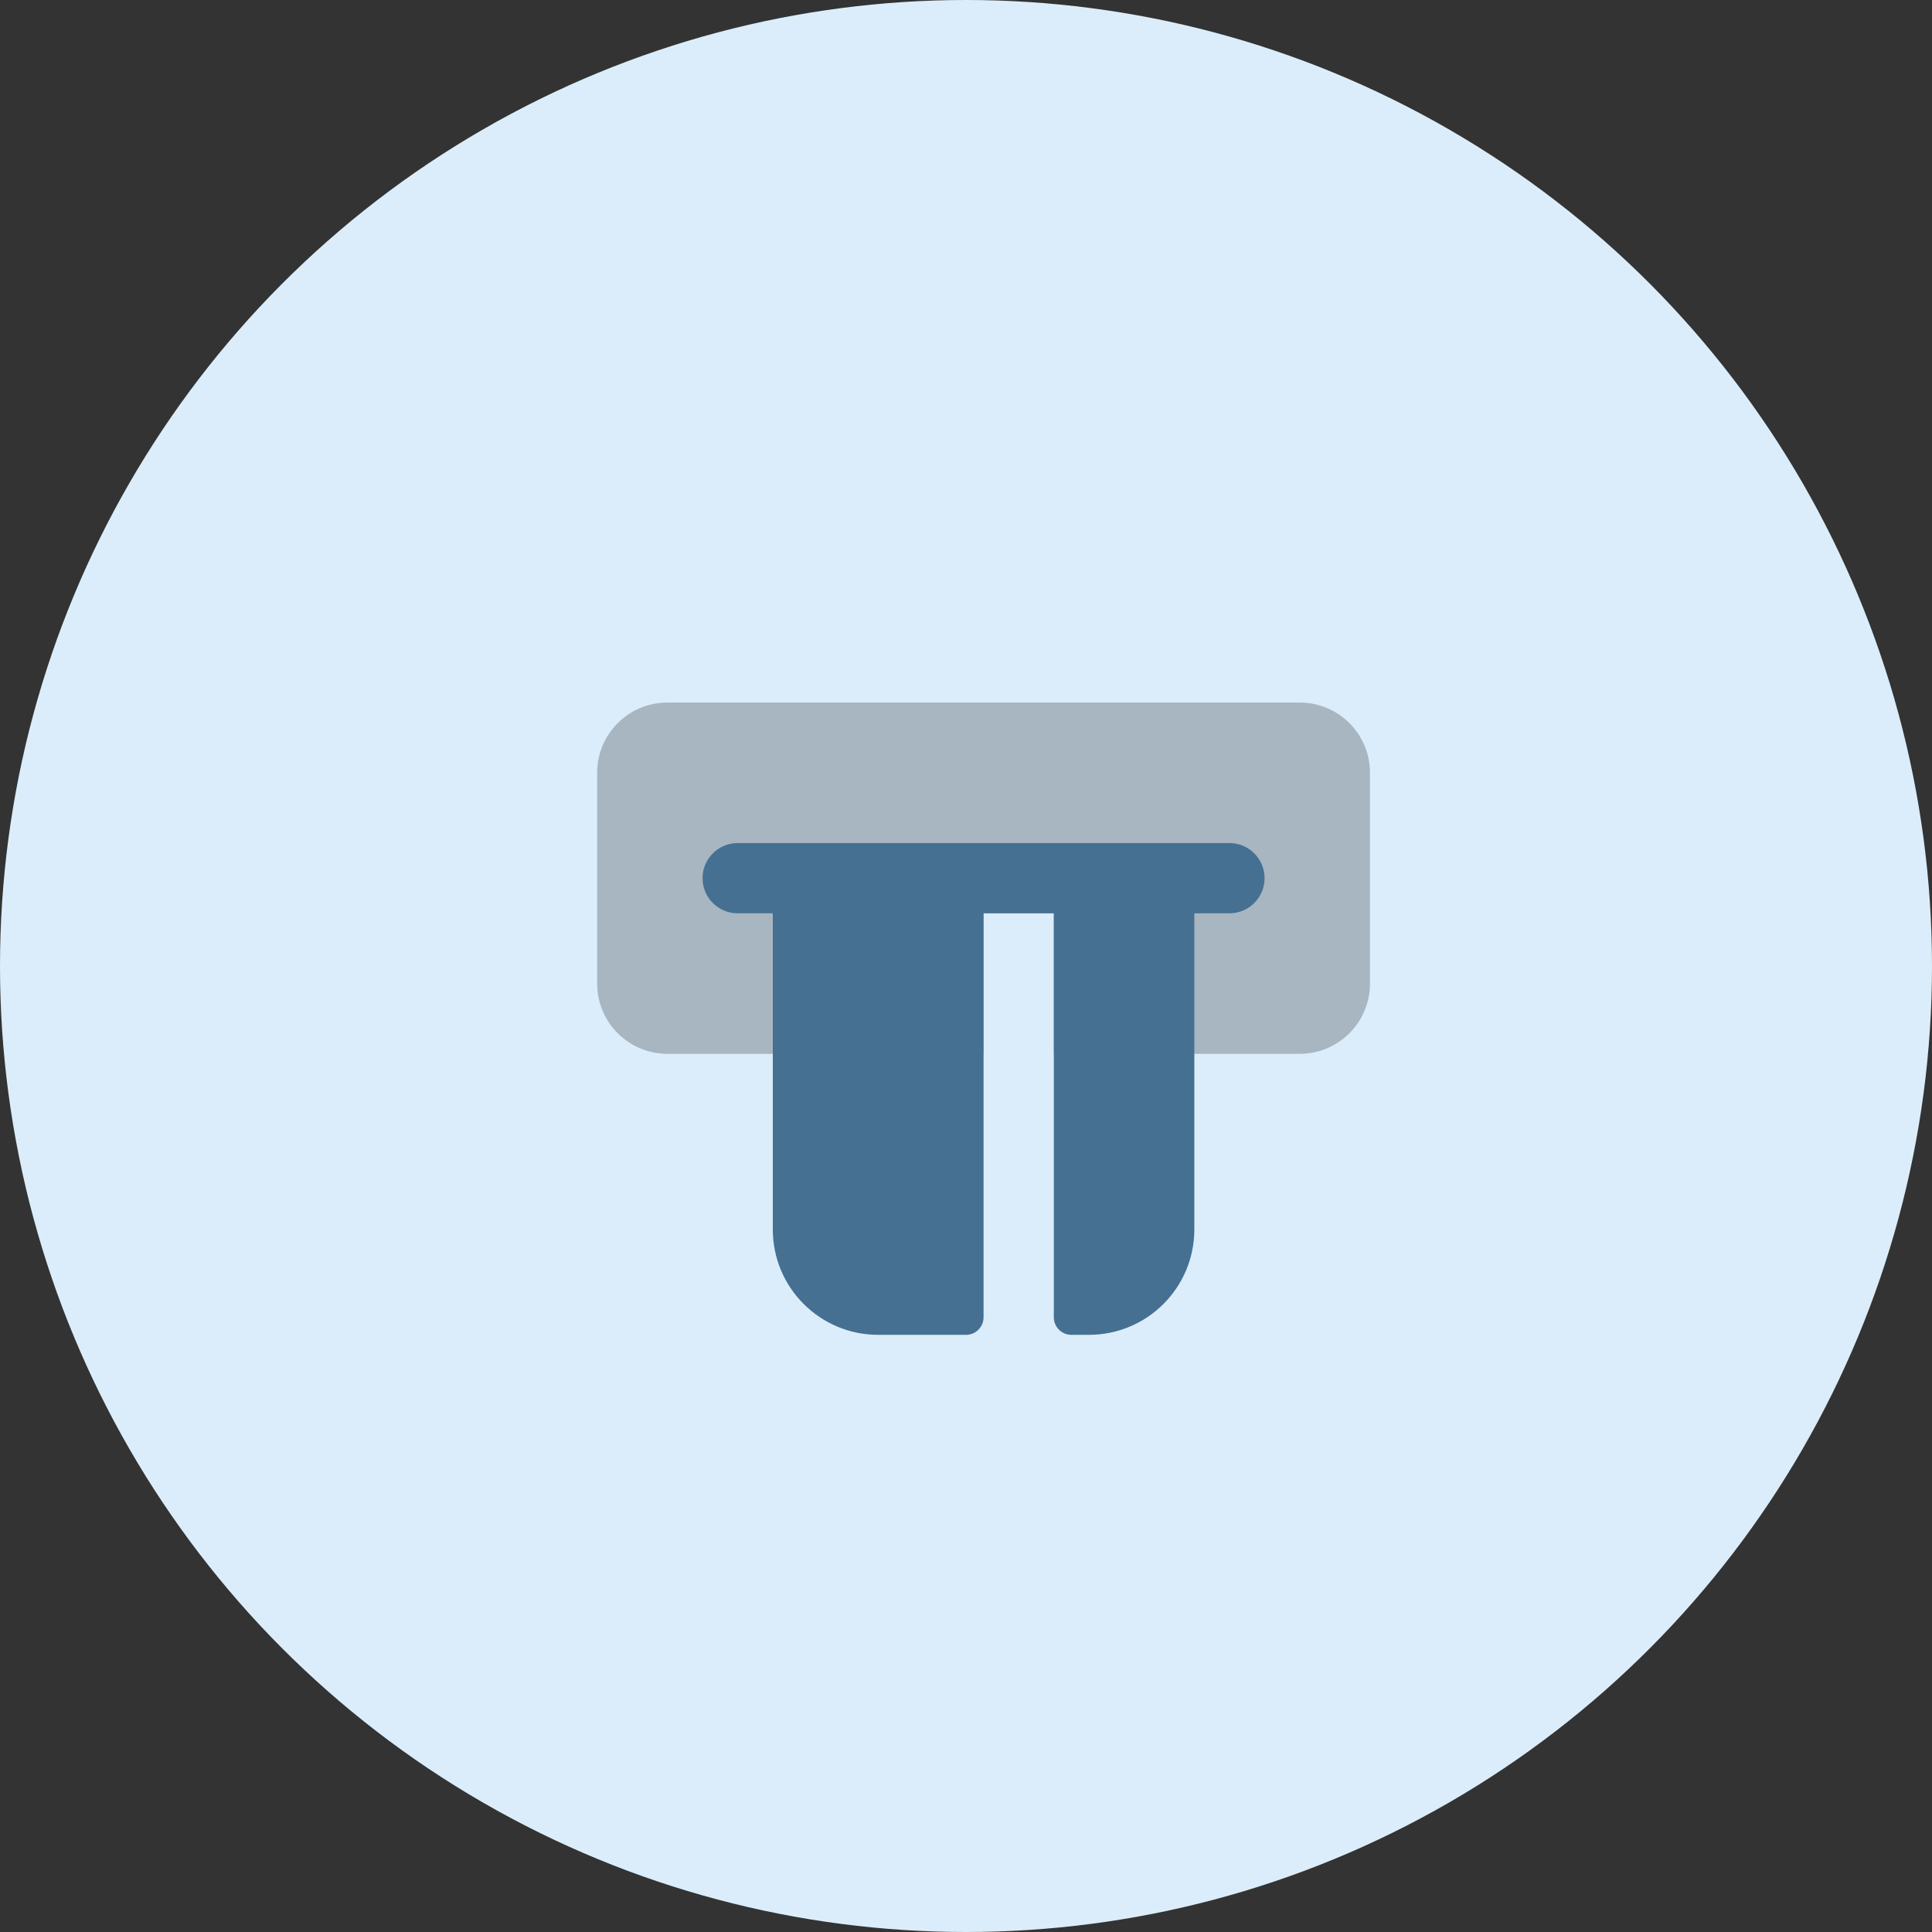
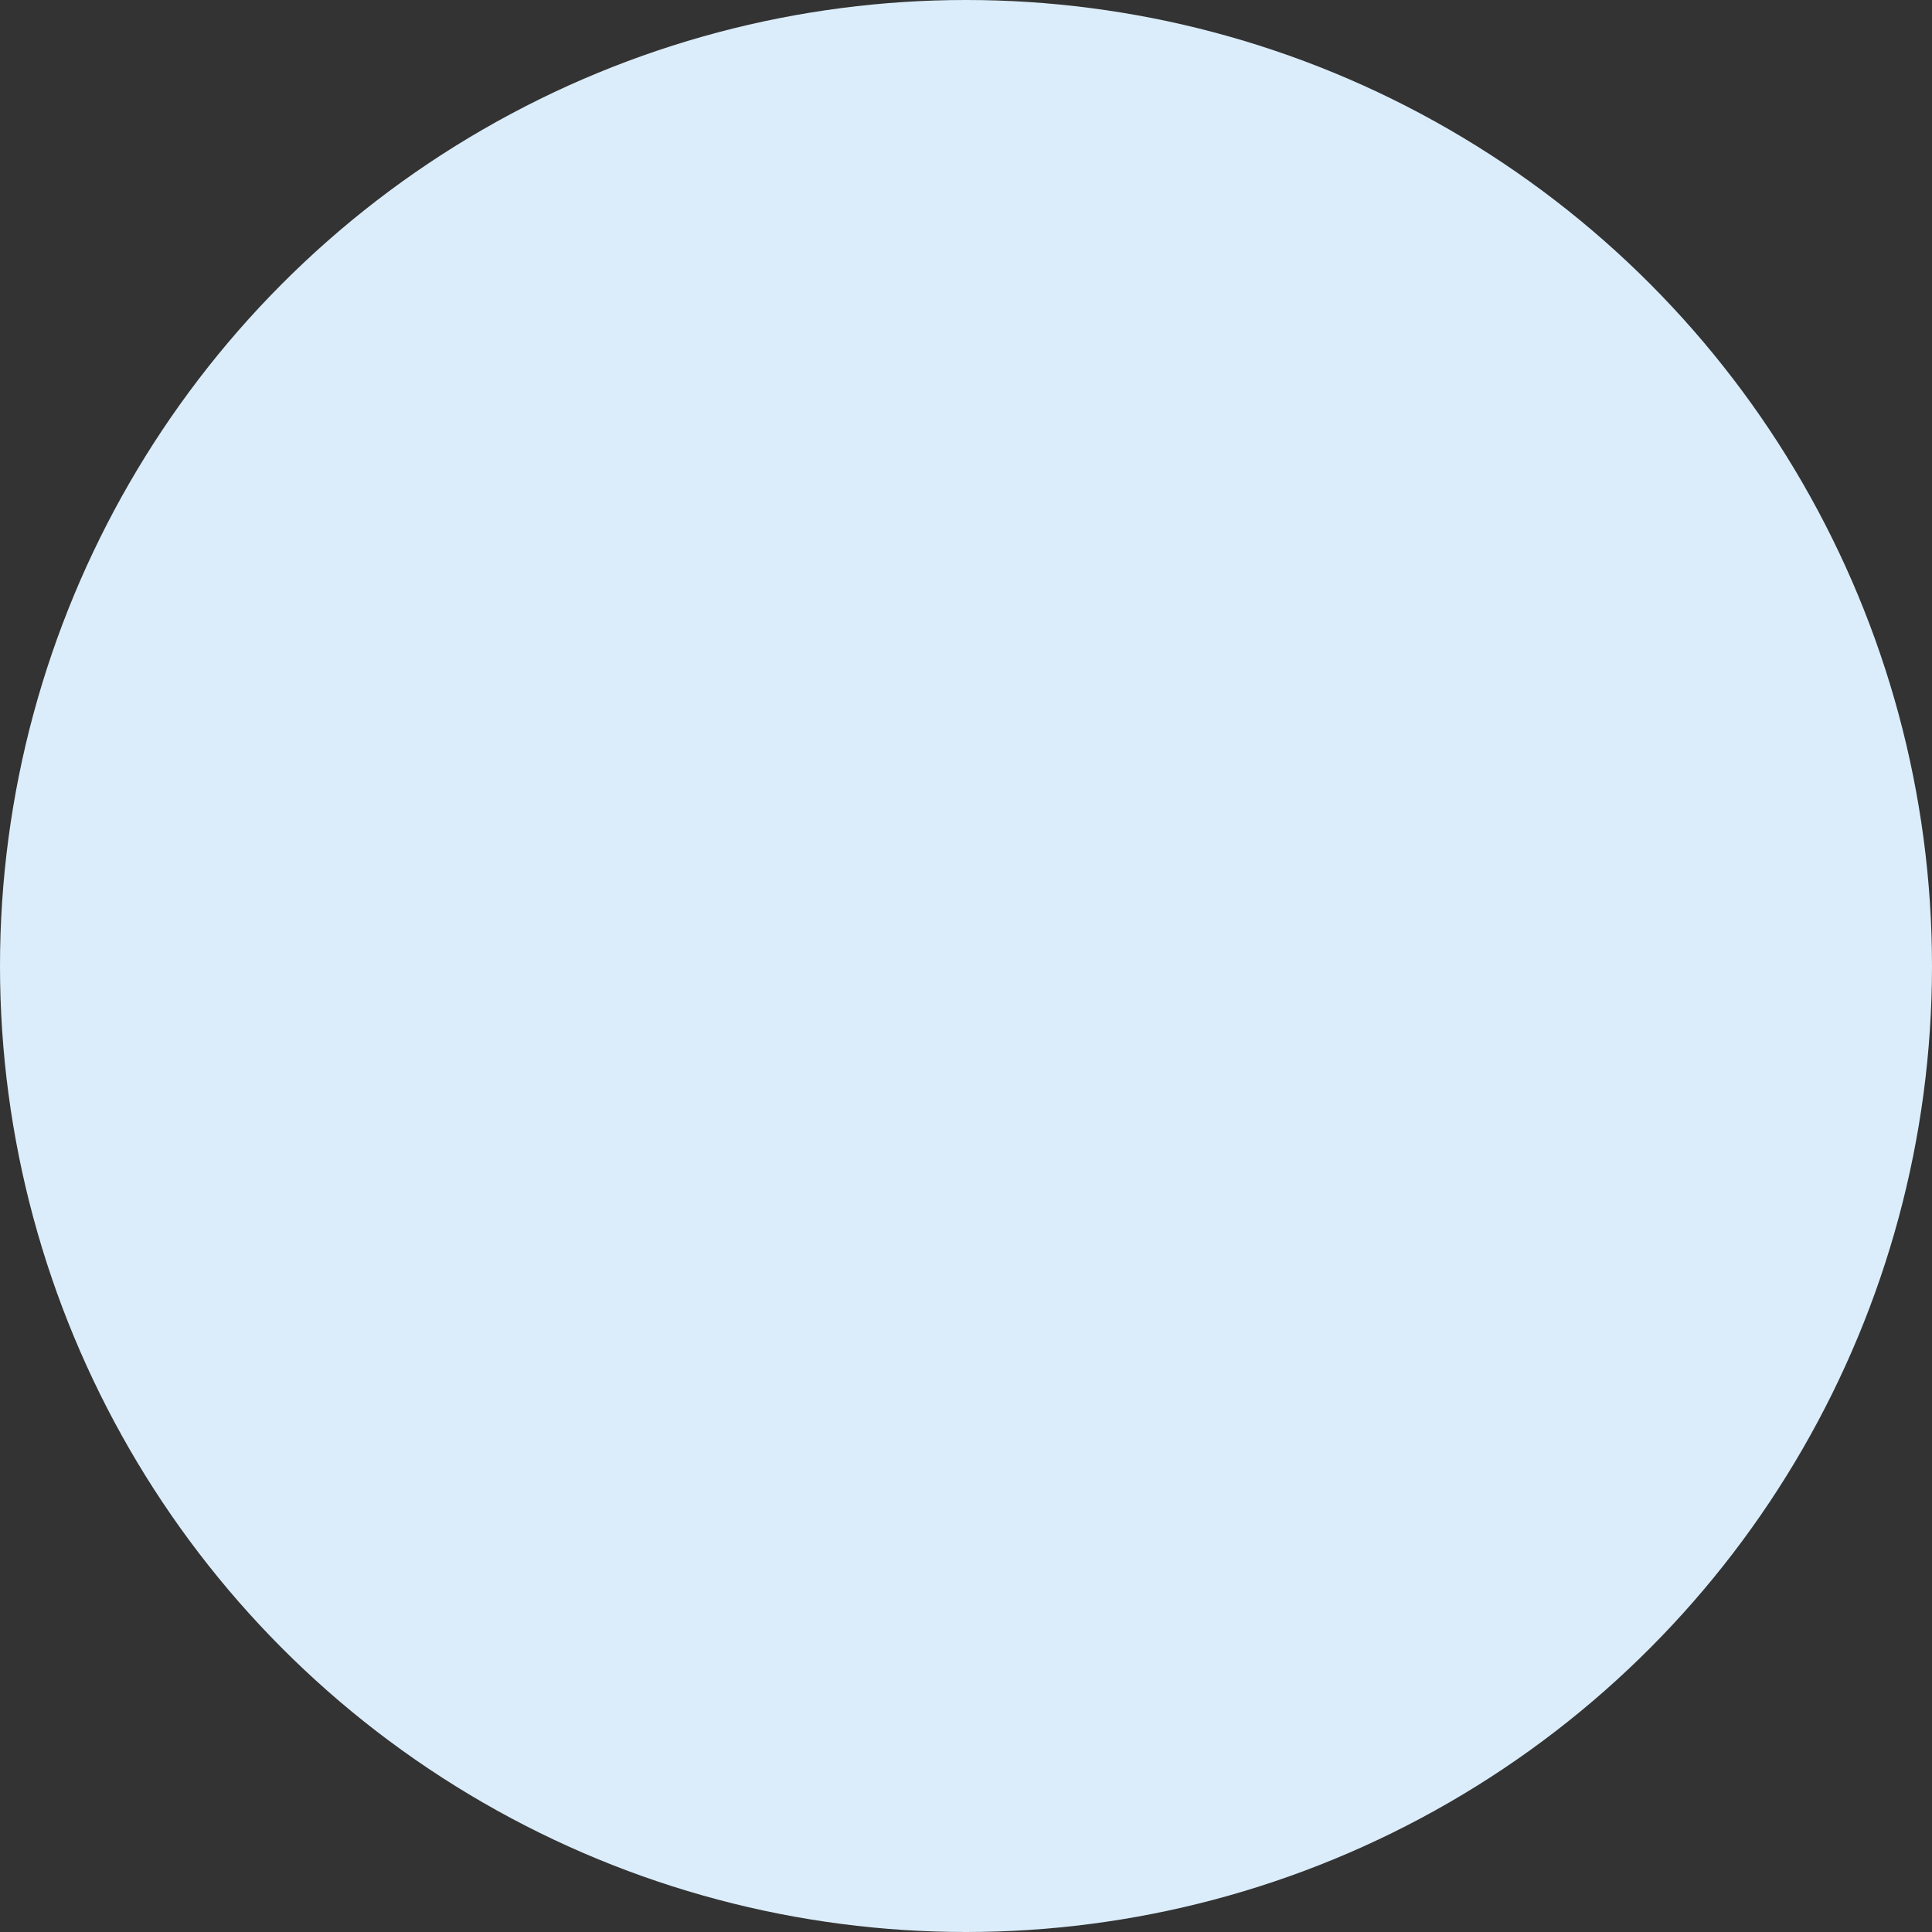
<svg xmlns="http://www.w3.org/2000/svg" width="55" height="55" viewBox="0 0 55 55" fill="none">
  <rect x="0" y="0" width="55" height="55" fill="#333333" stroke="none" />
  <circle cx="27.5" cy="27.5" r="27.5" fill="#DBEDFA" />
-   <path opacity="0.25" d="M17 22C17 20.895 17.895 20 19 20H37C38.105 20 39 20.895 39 22V28C39 29.105 38.105 30 37 30H30V26H28V30H19C17.895 30 17 29.105 17 28V22Z" fill="#12131A" />
-   <path d="M21 24C20.448 24 20 24.448 20 25C20 25.552 20.448 26 21 26H22V35C22 36.657 23.343 38 25 38H27.5C27.776 38 28 37.776 28 37.5V26H30V37.5C30 37.776 30.224 38 30.5 38H31C32.657 38 34 36.657 34 35V26H35C35.552 26 36 25.552 36 25C36 24.448 35.552 24 35 24H21Z" fill="#457092" />
</svg>